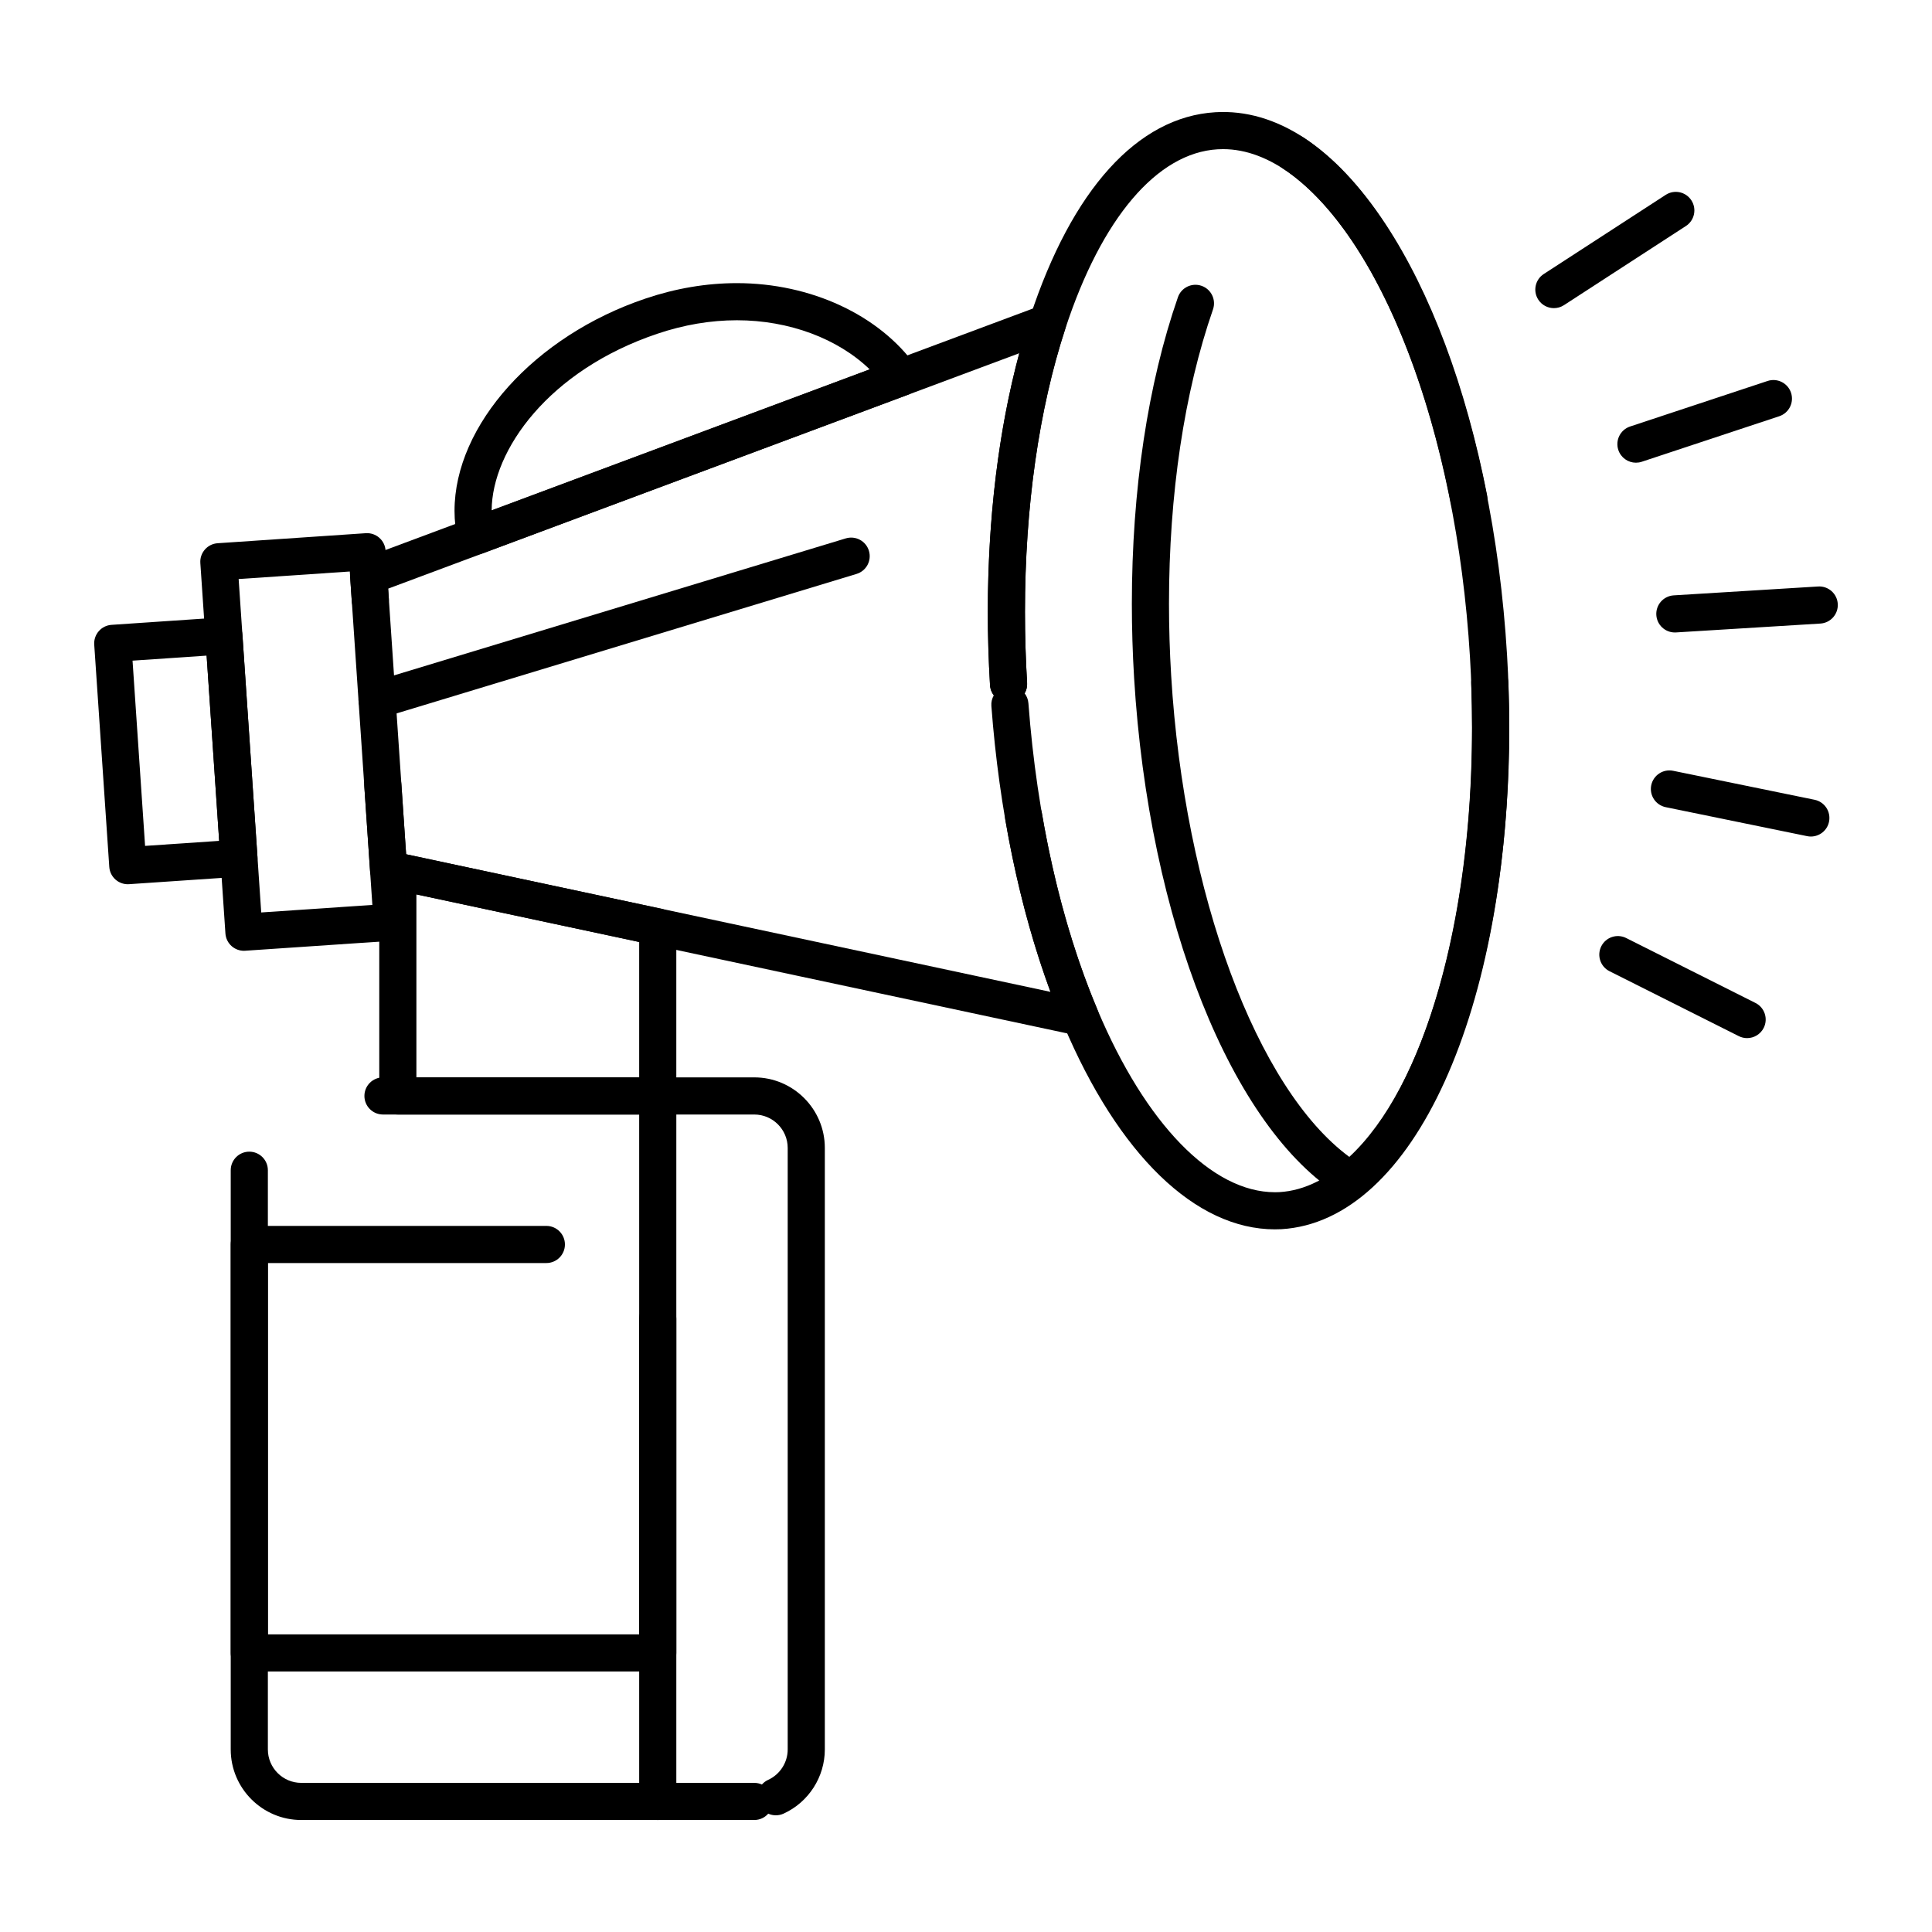
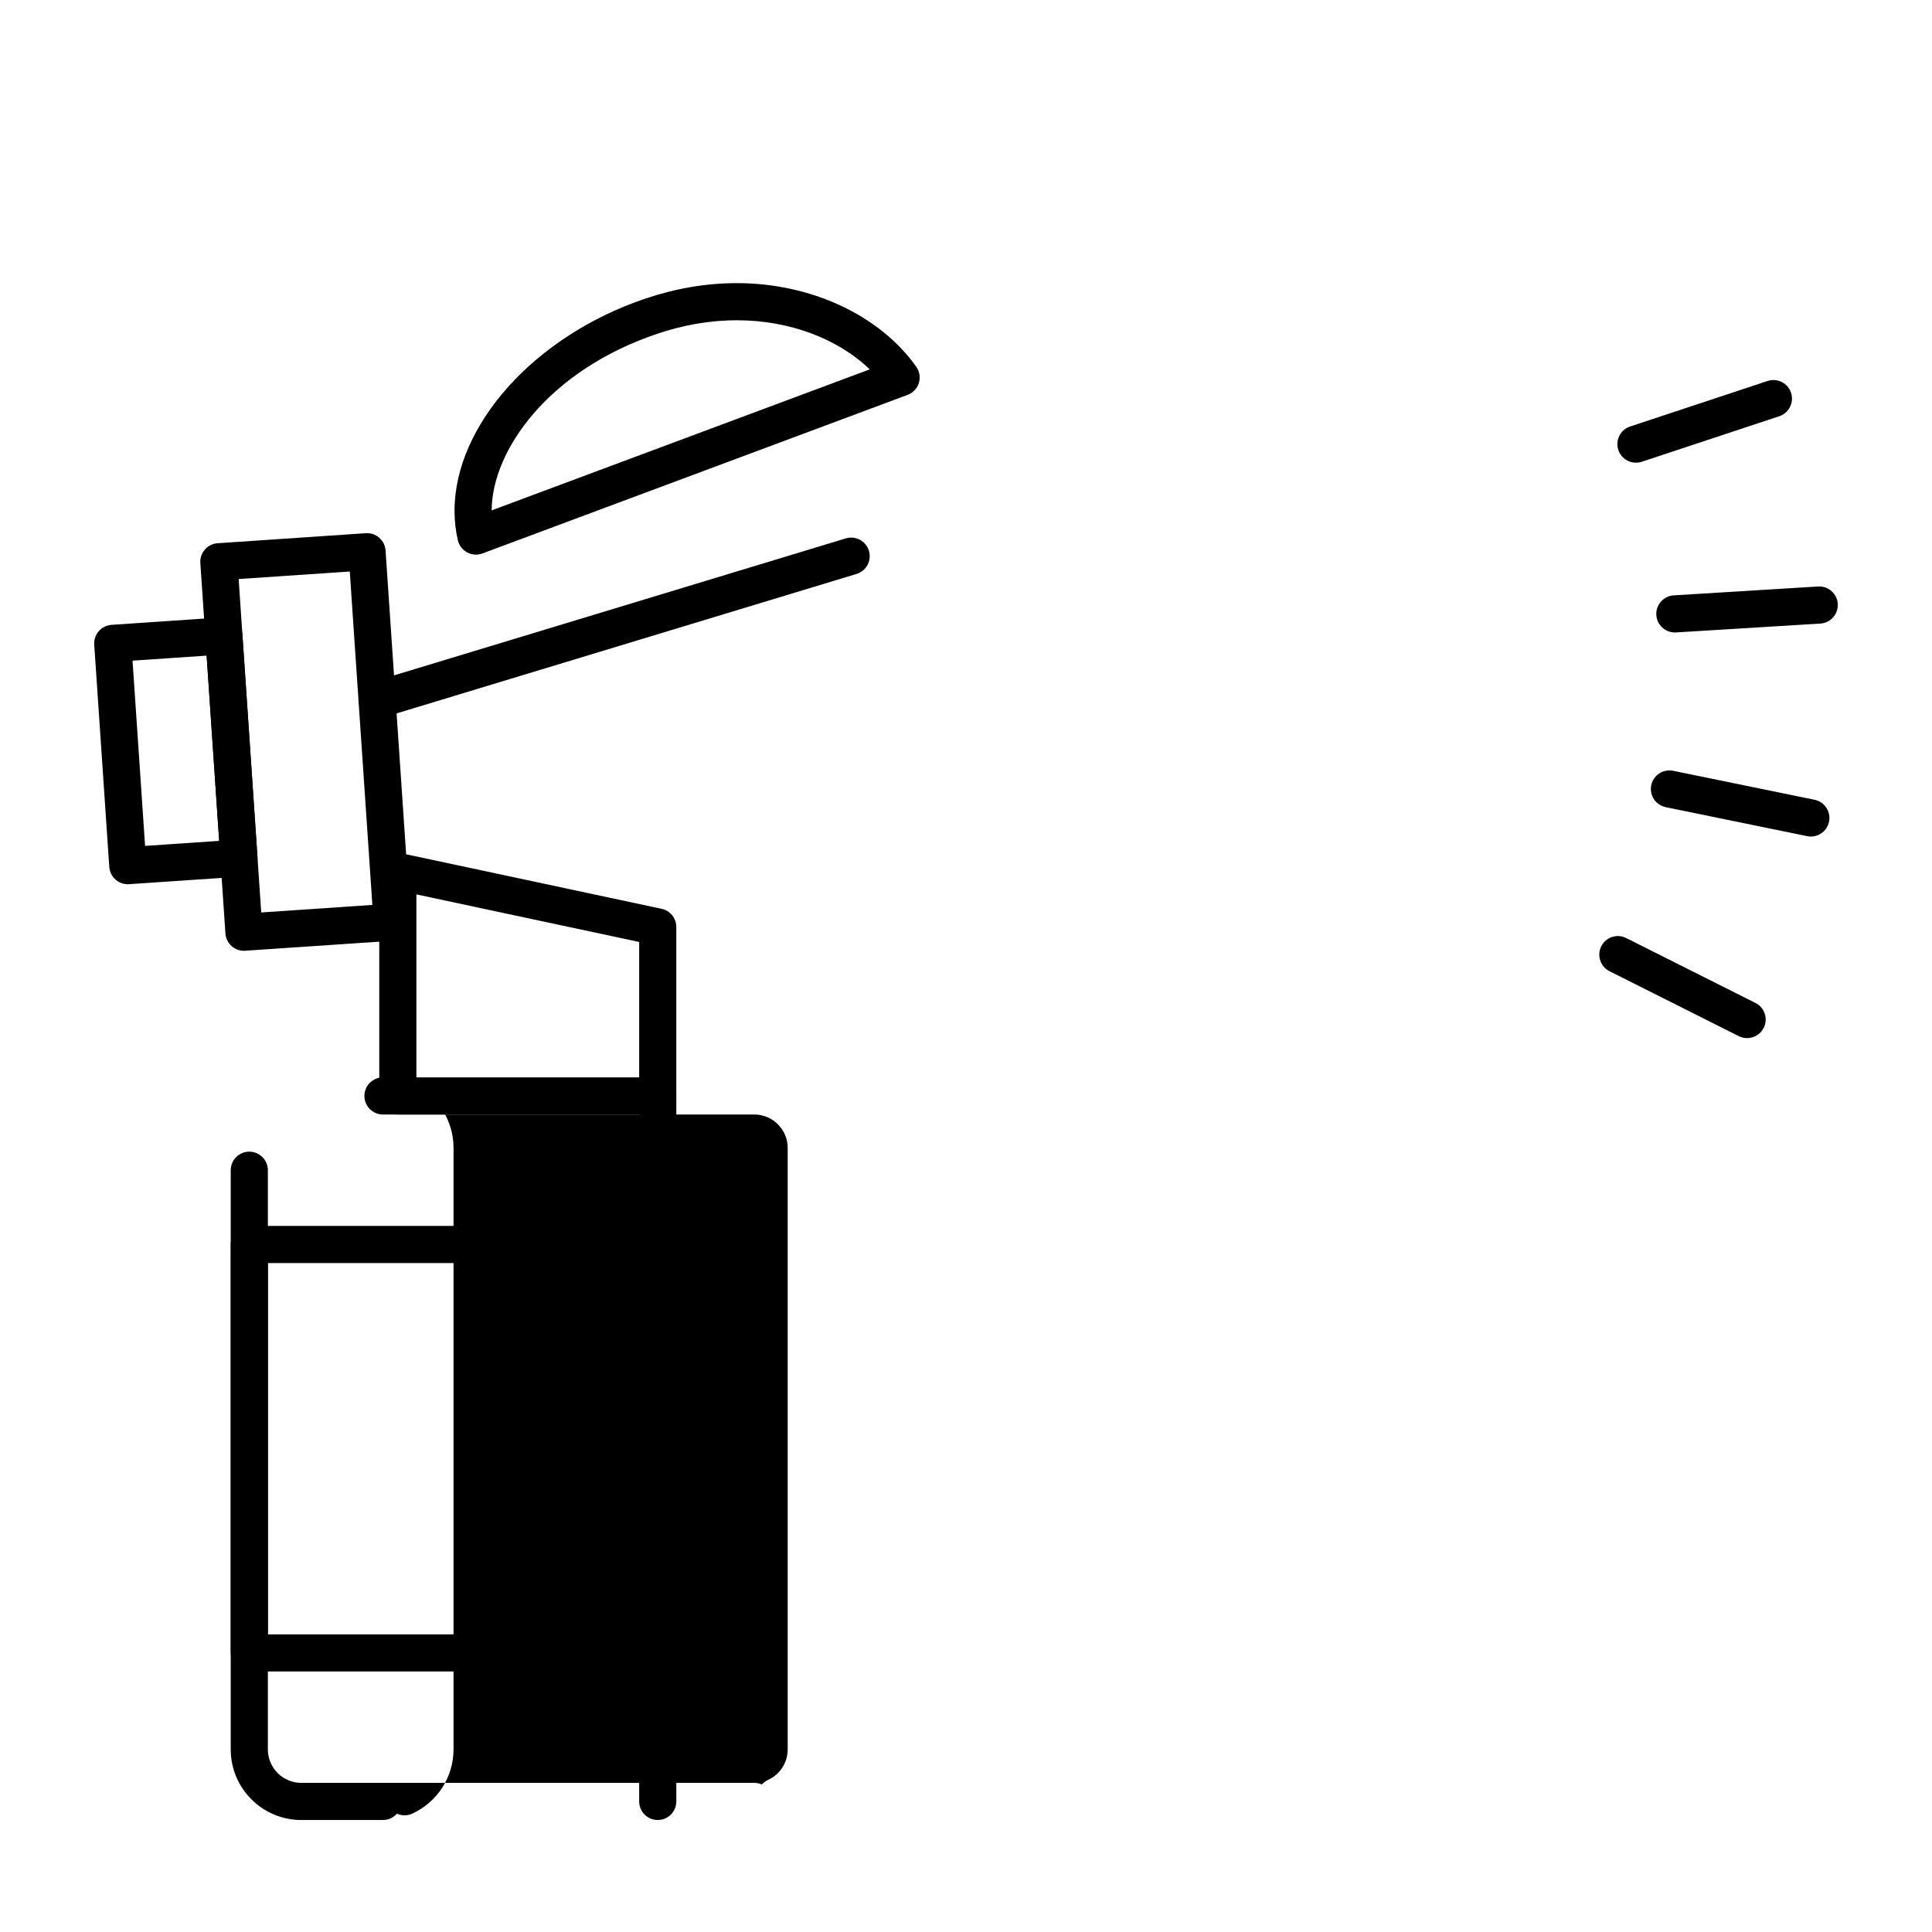
<svg xmlns="http://www.w3.org/2000/svg" fill="#000000" width="800px" height="800px" version="1.1" viewBox="144 144 512 512">
  <g>
-     <path d="m481.88 469.79c-21.07 0-41.508-19.789-56.07-54.293-6.769-16.039-11.949-34.312-15.391-54.309-0.461-2.68 1.336-5.223 4.016-5.684 2.68-0.461 5.223 1.336 5.684 4.016 3.312 19.258 8.277 36.805 14.758 52.152 12.758 30.23 30.332 48.281 47.004 48.281 0.391 0 0.785-0.012 1.176-0.027 13.547-0.816 26.254-13.391 35.723-35.414 9.875-22.969 15.316-54.133 15.316-87.754 0-3.82-0.07-7.711-0.211-11.559-0.098-2.715 2.023-4.996 4.738-5.094 2.734-0.117 4.996 2.023 5.094 4.738 0.145 3.965 0.215 7.977 0.215 11.914 0 74.957-25.379 130.89-60.344 132.99-0.602 0.027-1.156 0.039-1.707 0.039zm-70.605-139.59c-2.582 0-4.75-2.016-4.906-4.625-0.387-6.492-0.582-13.027-0.582-19.434 0-28.77 3.871-55.781 11.191-78.121 11.062-33.762 28.496-53.039 49.09-54.277 16.148-0.969 31.738 9.332 45.082 29.578 11.977 18.172 21.293 43.035 26.945 71.902 0.523 2.668-1.215 5.25-3.883 5.773-2.656 0.523-5.25-1.215-5.773-3.883-10.785-55.105-35.594-93.59-60.324-93.59-0.484 0-0.969 0.016-1.453 0.043-16.051 0.965-30.75 18.285-40.332 47.52-7 21.363-10.699 47.316-10.699 75.055 0 6.211 0.191 12.555 0.566 18.848 0.16 2.715-1.906 5.043-4.617 5.203-0.105 0.004-0.203 0.008-0.305 0.008z" />
-     <path d="m501.93 461.68c-0.891 0-1.789-0.242-2.586-0.734-28.898-17.844-50.922-73.027-54.797-137.32-0.395-6.539-0.594-13.137-0.594-19.605 0-30.133 4.219-58.227 12.203-81.242 0.891-2.566 3.691-3.926 6.262-3.035 2.566 0.891 3.926 3.695 3.035 6.262-7.629 21.992-11.66 48.969-11.66 78.016 0 6.273 0.195 12.672 0.578 19.016 3.496 57.988 22.707 109.48 47.211 127.55 19.867-18.445 32.551-62.293 32.551-113.5 0-6.273-0.195-12.664-0.578-18.996-3.629-60.234-23.594-112.28-49.68-129.52-2.266-1.496-2.891-4.551-1.391-6.816s4.551-2.891 6.816-1.391c14.086 9.309 26.664 27.23 36.367 51.824 9.703 24.59 15.828 54.094 17.711 85.312 0.395 6.531 0.594 13.121 0.594 19.59 0 56.383-15.305 104.88-38.992 123.54-0.891 0.695-1.969 1.051-3.051 1.051z" />
    <path d="m587.85 311.61c-2.578 0-4.746-2.008-4.906-4.617-0.168-2.715 1.898-5.047 4.609-5.215l38.262-2.352c2.711-0.168 5.047 1.895 5.211 4.609 0.168 2.715-1.898 5.047-4.609 5.215l-38.262 2.352c-0.098 0.004-0.199 0.008-0.305 0.008z" />
    <path d="m623.9 365.69c-0.328 0-0.66-0.031-0.992-0.102l-37.48-7.68c-2.66-0.547-4.375-3.144-3.832-5.809 0.547-2.66 3.148-4.379 5.805-3.832l37.48 7.68c2.66 0.547 4.375 3.144 3.832 5.805-0.473 2.336-2.523 3.938-4.812 3.938z" />
    <path d="m607 419.11c-0.742 0-1.496-0.168-2.203-0.523l-34.254-17.203c-2.43-1.219-3.406-4.176-2.188-6.606s4.18-3.406 6.606-2.188l34.254 17.203c2.43 1.219 3.406 4.176 2.188 6.606-0.867 1.715-2.602 2.711-4.402 2.711z" />
-     <path d="m555.8 225.66c-1.613 0-3.188-0.789-4.133-2.242-1.48-2.277-0.832-5.328 1.449-6.805l32.312-20.973c2.281-1.48 5.324-0.832 6.805 1.449 1.48 2.277 0.832 5.328-1.449 6.805l-32.312 20.973c-0.824 0.535-1.754 0.793-2.672 0.793z" />
    <path d="m577.54 266.62c-2.062 0-3.984-1.309-4.668-3.375-0.855-2.578 0.543-5.363 3.125-6.219l36.43-12.062c2.574-0.855 5.363 0.543 6.215 3.125 0.855 2.578-0.543 5.363-3.125 6.219l-36.43 12.062c-0.512 0.172-1.035 0.25-1.547 0.25z" />
    <path d="m243.93 334.41c-2.109 0-4.062-1.371-4.707-3.496-0.789-2.602 0.68-5.348 3.281-6.137l125.63-38.098c2.602-0.789 5.348 0.68 6.137 3.281 0.789 2.602-0.68 5.348-3.281 6.137l-125.63 38.098c-0.477 0.145-0.957 0.215-1.43 0.215z" />
    <path d="m177.87 378.33c-1.188 0-2.336-0.43-3.238-1.215-0.984-0.859-1.586-2.07-1.672-3.375l-3.988-58.906c-0.086-1.301 0.344-2.586 1.203-3.57s2.07-1.586 3.375-1.672l29.453-1.996c1.305-0.082 2.586 0.344 3.566 1.203 0.984 0.859 1.586 2.07 1.672 3.375l3.988 58.906c0.184 2.711-1.867 5.059-4.578 5.242l-29.449 1.996c-0.109 0.008-0.219 0.012-0.332 0.012zm1.254-59.25 3.324 49.09 19.637-1.332-3.324-49.09z" />
    <path d="m270.13 290.98c-0.801 0-1.602-0.195-2.32-0.582-1.246-0.668-2.144-1.836-2.469-3.211-0.59-2.512-0.887-5.137-0.887-7.801 0-22.742 21.285-46.402 50.613-56.266 8.023-2.711 16.172-4.086 24.211-4.086 19.641 0 37.859 8.492 47.539 22.16 0.883 1.246 1.137 2.832 0.688 4.293-0.449 1.461-1.551 2.629-2.984 3.16l-112.67 42.023c-0.555 0.203-1.137 0.309-1.719 0.309zm69.148-62.109c-6.965 0-14.055 1.203-21.066 3.574-28.758 9.668-43.836 30.836-43.918 46.812l100.19-37.371c-8.438-8.145-21.34-13.016-35.207-13.016z" />
    <path d="m208.65 395.97c-1.188 0-2.336-0.43-3.238-1.215-0.984-0.859-1.586-2.07-1.672-3.375l-6.648-98.176c-0.184-2.711 1.867-5.059 4.578-5.242l39.27-2.66c1.305-0.086 2.586 0.344 3.566 1.203 0.984 0.859 1.586 2.07 1.672 3.375l6.648 98.176c0.086 1.301-0.344 2.586-1.203 3.566-0.859 0.984-2.07 1.586-3.375 1.672l-39.27 2.66c-0.105 0.012-0.215 0.016-0.328 0.016zm-1.406-98.52 5.984 88.359 29.453-1.996-5.984-88.359z" />
-     <path d="m343.89 626.32h-120.05c-10.309 0-18.695-8.387-18.695-18.695v-153.5c0-2.719 2.203-4.922 4.922-4.922s4.922 2.203 4.922 4.922v153.5c0 4.883 3.973 8.855 8.855 8.855h120.05c0.723 0 1.406 0.156 2.023 0.434 0.445-0.508 1-0.934 1.652-1.23 3.144-1.438 5.18-4.602 5.18-8.059v-159.41c0-4.883-3.973-8.855-8.855-8.855h-98.398c-2.719 0-4.922-2.203-4.922-4.922s2.203-4.922 4.922-4.922h98.398c10.309 0 18.695 8.387 18.695 18.695v159.41c0 7.297-4.289 13.973-10.926 17.008-1.344 0.613-2.82 0.574-4.07 0.012-0.902 1.031-2.227 1.68-3.703 1.68z" />
+     <path d="m343.89 626.32h-120.05c-10.309 0-18.695-8.387-18.695-18.695v-153.5c0-2.719 2.203-4.922 4.922-4.922s4.922 2.203 4.922 4.922v153.5c0 4.883 3.973 8.855 8.855 8.855h120.05c0.723 0 1.406 0.156 2.023 0.434 0.445-0.508 1-0.934 1.652-1.23 3.144-1.438 5.18-4.602 5.18-8.059v-159.41c0-4.883-3.973-8.855-8.855-8.855h-98.398c-2.719 0-4.922-2.203-4.922-4.922s2.203-4.922 4.922-4.922c10.309 0 18.695 8.387 18.695 18.695v159.41c0 7.297-4.289 13.973-10.926 17.008-1.344 0.613-2.82 0.574-4.07 0.012-0.902 1.031-2.227 1.68-3.703 1.68z" />
    <path d="m318.31 439.36h-68.879c-2.719 0-4.922-2.203-4.922-4.922v-59.492c0-1.484 0.672-2.891 1.824-3.824 1.152-0.934 2.672-1.297 4.121-0.984l68.879 14.707c2.269 0.484 3.894 2.492 3.894 4.812v44.785c0 2.715-2.203 4.918-4.918 4.918zm-63.961-9.84h59.039v-35.887l-59.039-12.609z" />
-     <path d="m430.34 418.5c-0.34 0-0.684-0.035-1.027-0.109l-183.37-39.156c-2.148-0.457-3.734-2.285-3.883-4.481l-1.516-22.363c-0.184-2.711 1.867-5.059 4.578-5.242 2.723-0.184 5.059 1.867 5.242 4.578l1.262 18.66 170.76 36.465c-8.211-22.238-13.594-48.211-15.66-75.754-0.078-1.023 0.164-1.996 0.641-2.82-0.582-0.754-0.949-1.684-1.008-2.703-0.387-6.492-0.582-13.027-0.582-19.434 0-24.762 2.867-48.23 8.336-68.527l-167.25 62.379 0.18 2.652c0.184 2.711-1.867 5.059-4.578 5.242-2.711 0.191-5.059-1.867-5.242-4.574l-0.43-6.312c-0.148-2.172 1.148-4.18 3.191-4.941l179.94-67.113c1.773-0.66 3.766-0.25 5.129 1.062 1.363 1.309 1.855 3.285 1.266 5.082-7 21.363-10.699 47.316-10.699 75.055 0 6.211 0.191 12.555 0.566 18.848 0.059 0.996-0.184 1.941-0.648 2.746 0.566 0.734 0.93 1.637 1.004 2.629 2.262 30.145 8.602 58.258 18.328 81.305 0.715 1.691 0.43 3.637-0.742 5.047-0.945 1.137-2.34 1.781-3.789 1.781z" />
    <path d="m318.31 586.96h-108.24c-2.719 0-4.922-2.203-4.922-4.922v-108.24c0-2.719 2.203-4.922 4.922-4.922h78.719c2.719 0 4.922 2.203 4.922 4.922s-2.203 4.922-4.922 4.922h-73.801v98.398h98.398v-83.641c0-2.719 2.203-4.922 4.922-4.922s4.922 2.203 4.922 4.922v88.559c0 2.723-2.203 4.926-4.918 4.926z" />
    <path d="m318.31 626.32c-2.719 0-4.922-2.203-4.922-4.922v-186.96c0-2.719 2.203-4.922 4.922-4.922s4.922 2.203 4.922 4.922v186.96c-0.004 2.719-2.207 4.922-4.922 4.922z" />
  </g>
</svg>